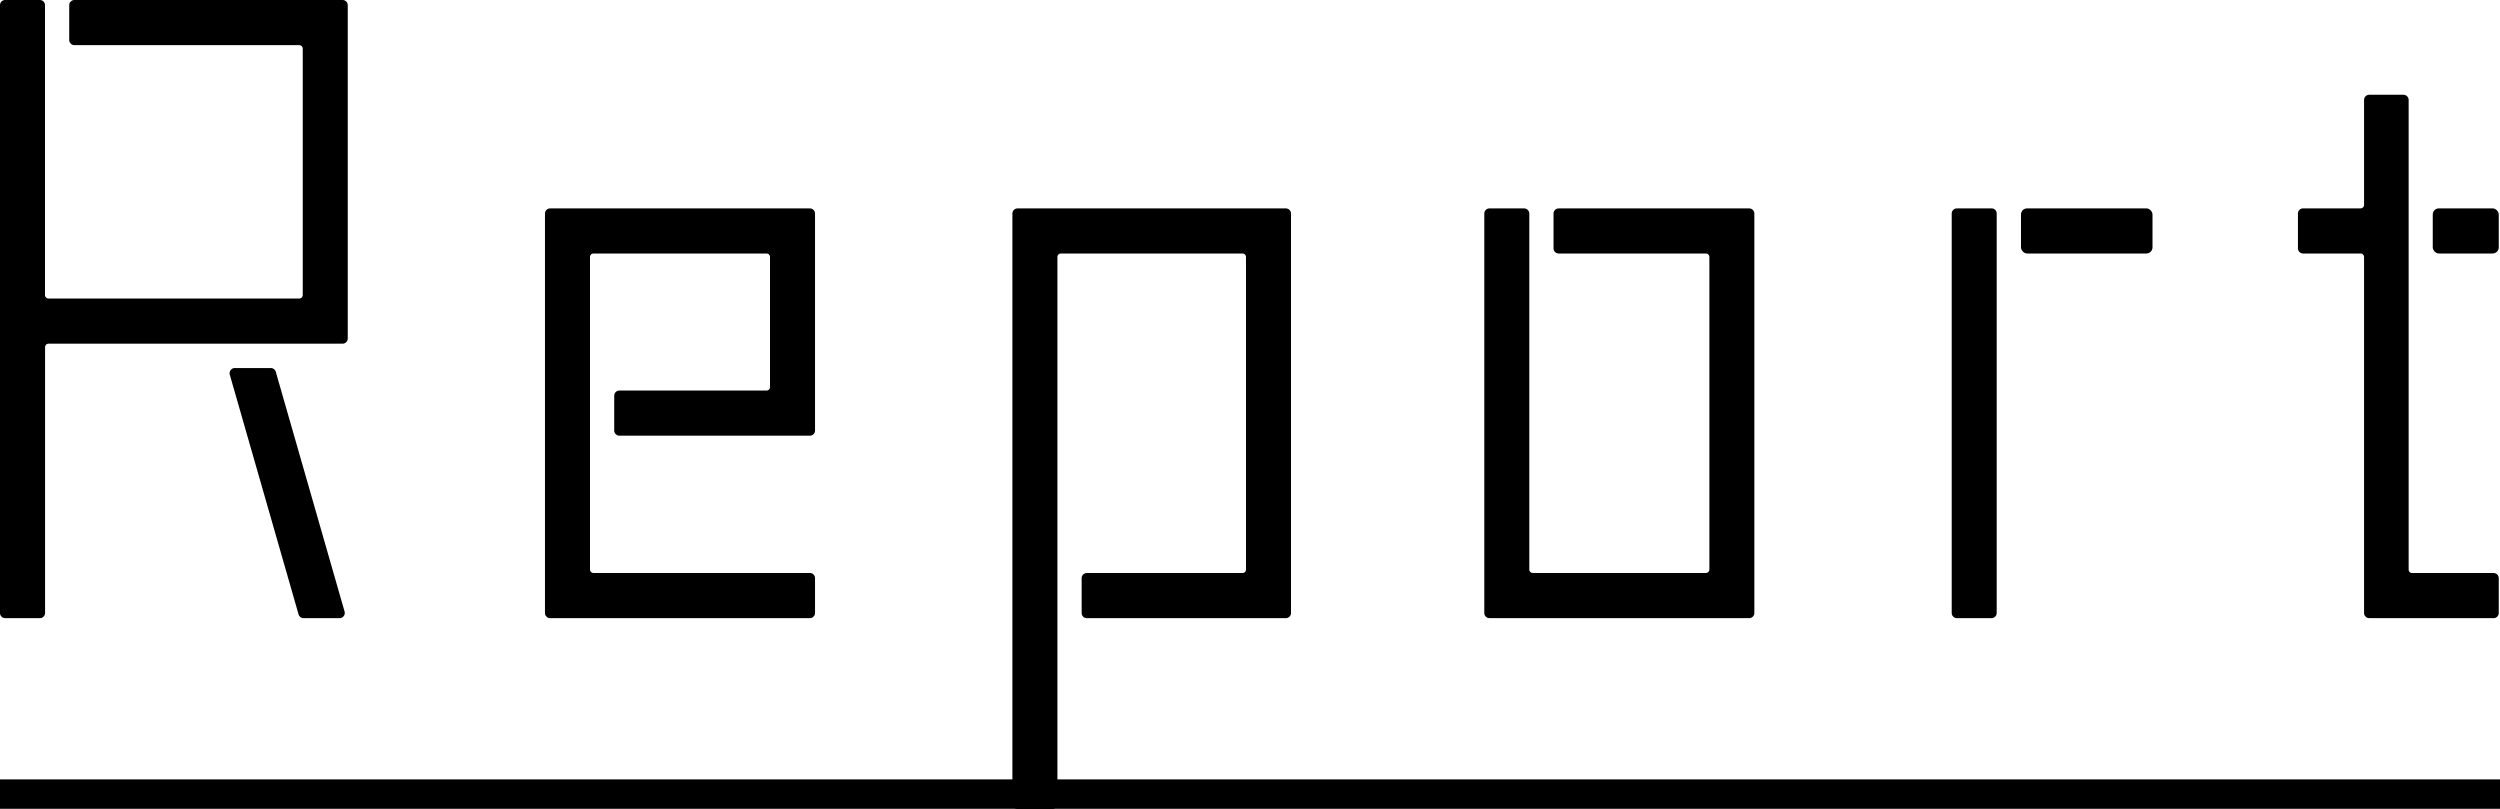
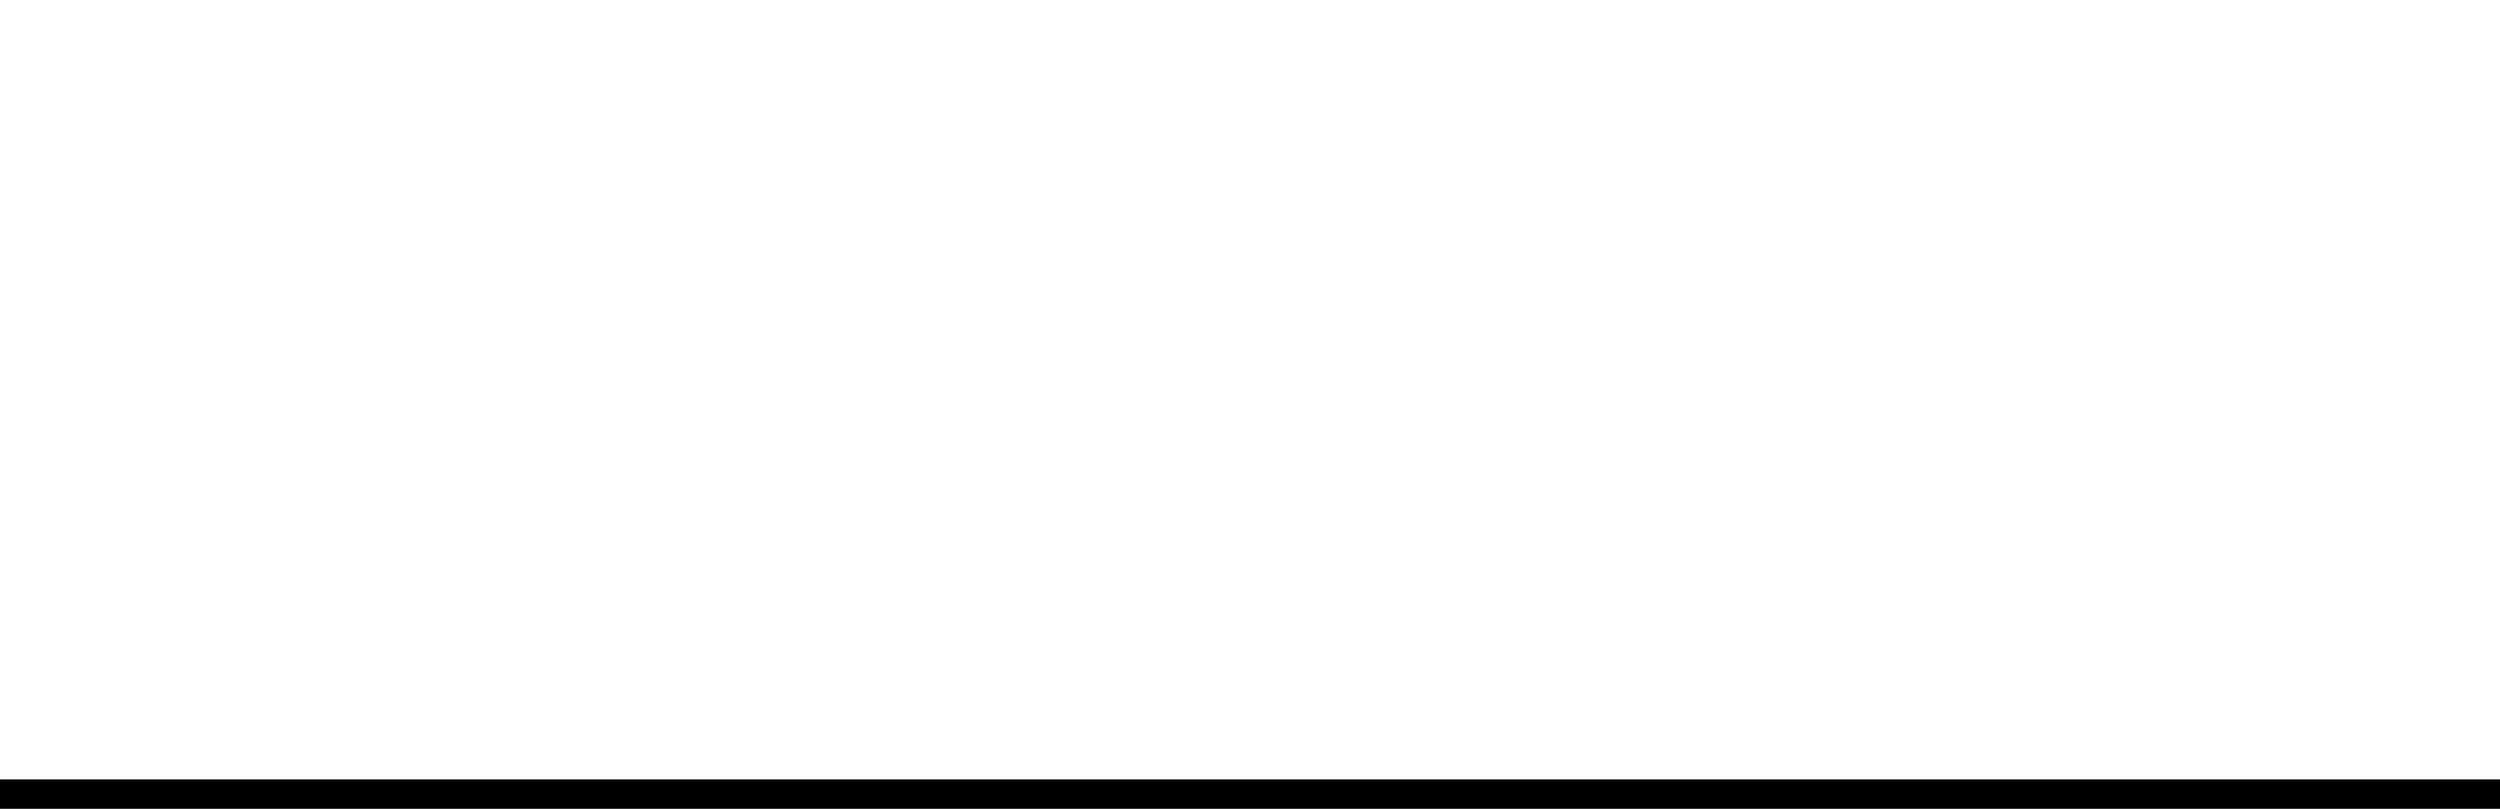
<svg xmlns="http://www.w3.org/2000/svg" width="170" height="55" viewBox="0 0 170 55">
  <defs>
    <clipPath id="clip-path">
-       <rect id="長方形_1043" data-name="長方形 1043" width="170" height="55" fill="none" />
-     </clipPath>
+       </clipPath>
  </defs>
  <g id="グループ_2532" data-name="グループ 2532" transform="translate(-210 -2413)">
    <g id="グループ_2478" data-name="グループ 2478" transform="translate(210 2413)" clip-path="url(#clip-path)">
-       <path id="パス_22791" data-name="パス 22791" d="M81.948,57.582a.353.353,0,0,1-.353-.354V17.1a.353.353,0,0,1,.353-.354h18.239a.353.353,0,0,1,.353.354V44.255a.353.353,0,0,1-.353.354H86.657a.353.353,0,0,1-.353-.354V41.893a.353.353,0,0,1,.353-.354H97.244a.236.236,0,0,0,.235-.236V20.049a.236.236,0,0,0-.235-.236H84.891a.236.236,0,0,0-.235.236v37.18a.353.353,0,0,1-.354.354Z" transform="translate(-12.752 -2.574)" />
      <path id="パス_22792" data-name="パス 22792" d="M157.653,44.608a.353.353,0,0,1-.353-.354V17.1a.353.353,0,0,1,.353-.354h2.356a.35.35,0,0,1,.25.1.354.354,0,0,1,.1.25l0,27.158a.353.353,0,0,1-.354.354Z" transform="translate(-24.584 -2.574)" />
      <rect id="長方形_1041" data-name="長方形 1041" width="8.943" height="3.069" rx="0.418" transform="translate(137.427 14.169)" />
      <path id="パス_22793" data-name="パス 22793" d="M44.276,44.608a.353.353,0,0,1-.353-.354V17.1a.353.353,0,0,1,.353-.354H61.934a.353.353,0,0,1,.353.354V31.847a.353.353,0,0,1-.353.354H48.985a.353.353,0,0,1-.353-.354V29.485a.353.353,0,0,1,.353-.354H58.991a.236.236,0,0,0,.235-.236V20.049a.236.236,0,0,0-.235-.236H47.219a.236.236,0,0,0-.235.236V41.3a.236.236,0,0,0,.235.236H61.934a.353.353,0,0,1,.353.354v2.362a.353.353,0,0,1-.353.354Z" transform="translate(-6.865 -2.574)" />
-       <path id="パス_22794" data-name="パス 22794" d="M190.054,43.205a.353.353,0,0,1-.353-.354V18.645a.237.237,0,0,0-.236-.236h-3.907a.353.353,0,0,1-.353-.354V15.694a.353.353,0,0,1,.353-.354h3.907a.237.237,0,0,0,.236-.236V7.969a.353.353,0,0,1,.353-.354h2.325a.354.354,0,0,1,.354.354V39.9a.236.236,0,0,0,.235.236h5.539a.353.353,0,0,1,.353.354v2.362a.353.353,0,0,1-.353.354Z" transform="translate(-28.945 -1.171)" />
      <rect id="長方形_1042" data-name="長方形 1042" width="4.488" height="3.069" rx="0.418" transform="translate(165.427 14.169)" />
      <path id="パス_22795" data-name="パス 22795" d="M119.982,44.608a.353.353,0,0,1-.353-.354V17.1a.353.353,0,0,1,.353-.354h2.354a.353.353,0,0,1,.354.354V41.3a.236.236,0,0,0,.235.236H134.7a.236.236,0,0,0,.235-.236V20.049a.236.236,0,0,0-.235-.236H124.69a.353.353,0,0,1-.353-.354V17.1a.353.353,0,0,1,.353-.354H137.64a.353.353,0,0,1,.353.354V44.255a.353.353,0,0,1-.353.354Z" transform="translate(-18.697 -2.574)" />
      <path id="パス_22796" data-name="パス 22796" d="M23.534,46.58a.353.353,0,0,1-.339-.256l-4.678-16.3a.354.354,0,0,1,.338-.452h2.451a.352.352,0,0,1,.339.256l4.678,16.3a.358.358,0,0,1-.058.311.349.349,0,0,1-.281.14Z" transform="translate(-2.892 -4.545)" />
      <path id="パス_22797" data-name="パス 22797" d="M.353,42.035A.353.353,0,0,1,0,41.681V.354A.353.353,0,0,1,.353,0H2.707A.353.353,0,0,1,3.06.354V20.065A.236.236,0,0,0,3.3,20.3H20.351a.236.236,0,0,0,.235-.236V3.306a.236.236,0,0,0-.235-.236H5.061a.353.353,0,0,1-.353-.354V.354A.353.353,0,0,1,5.061,0H23.294a.353.353,0,0,1,.353.354V23.017a.353.353,0,0,1-.353.354H3.3a.236.236,0,0,0-.235.236V41.681a.353.353,0,0,1-.354.354Z" transform="translate(0)" />
    </g>
    <rect id="長方形_1068" data-name="長方形 1068" width="170" height="2" transform="translate(210 2466)" />
  </g>
</svg>